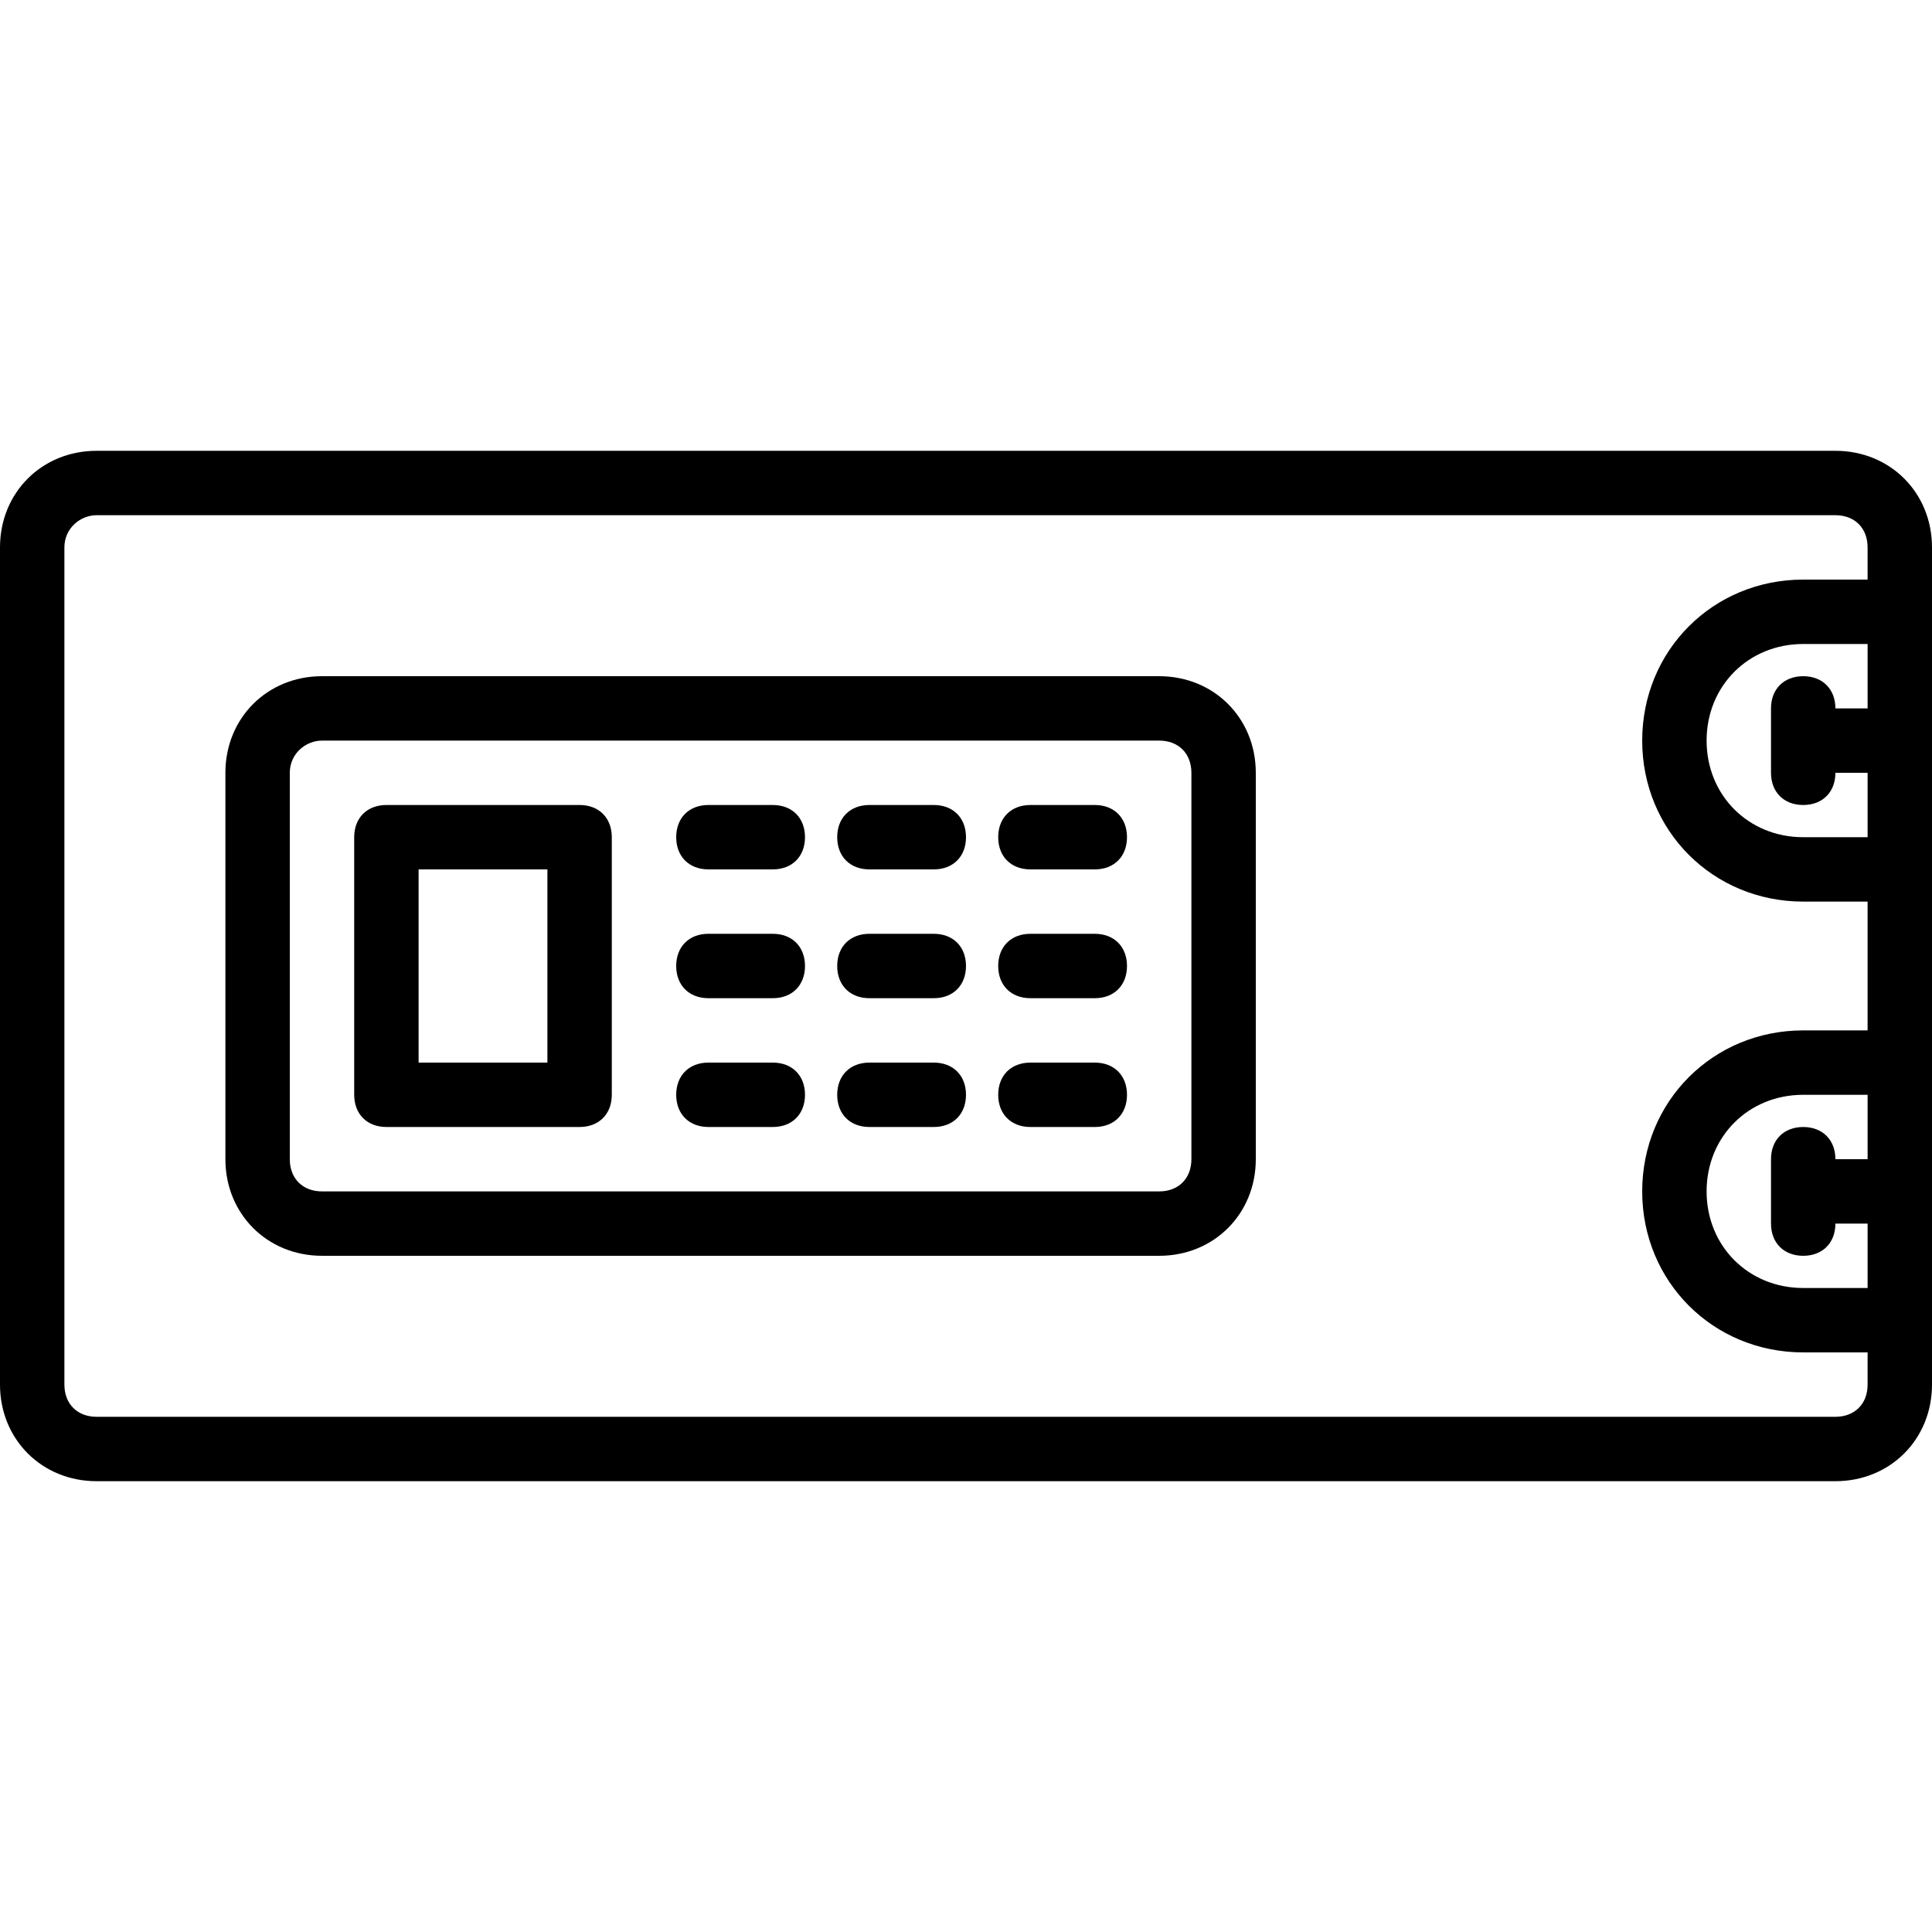
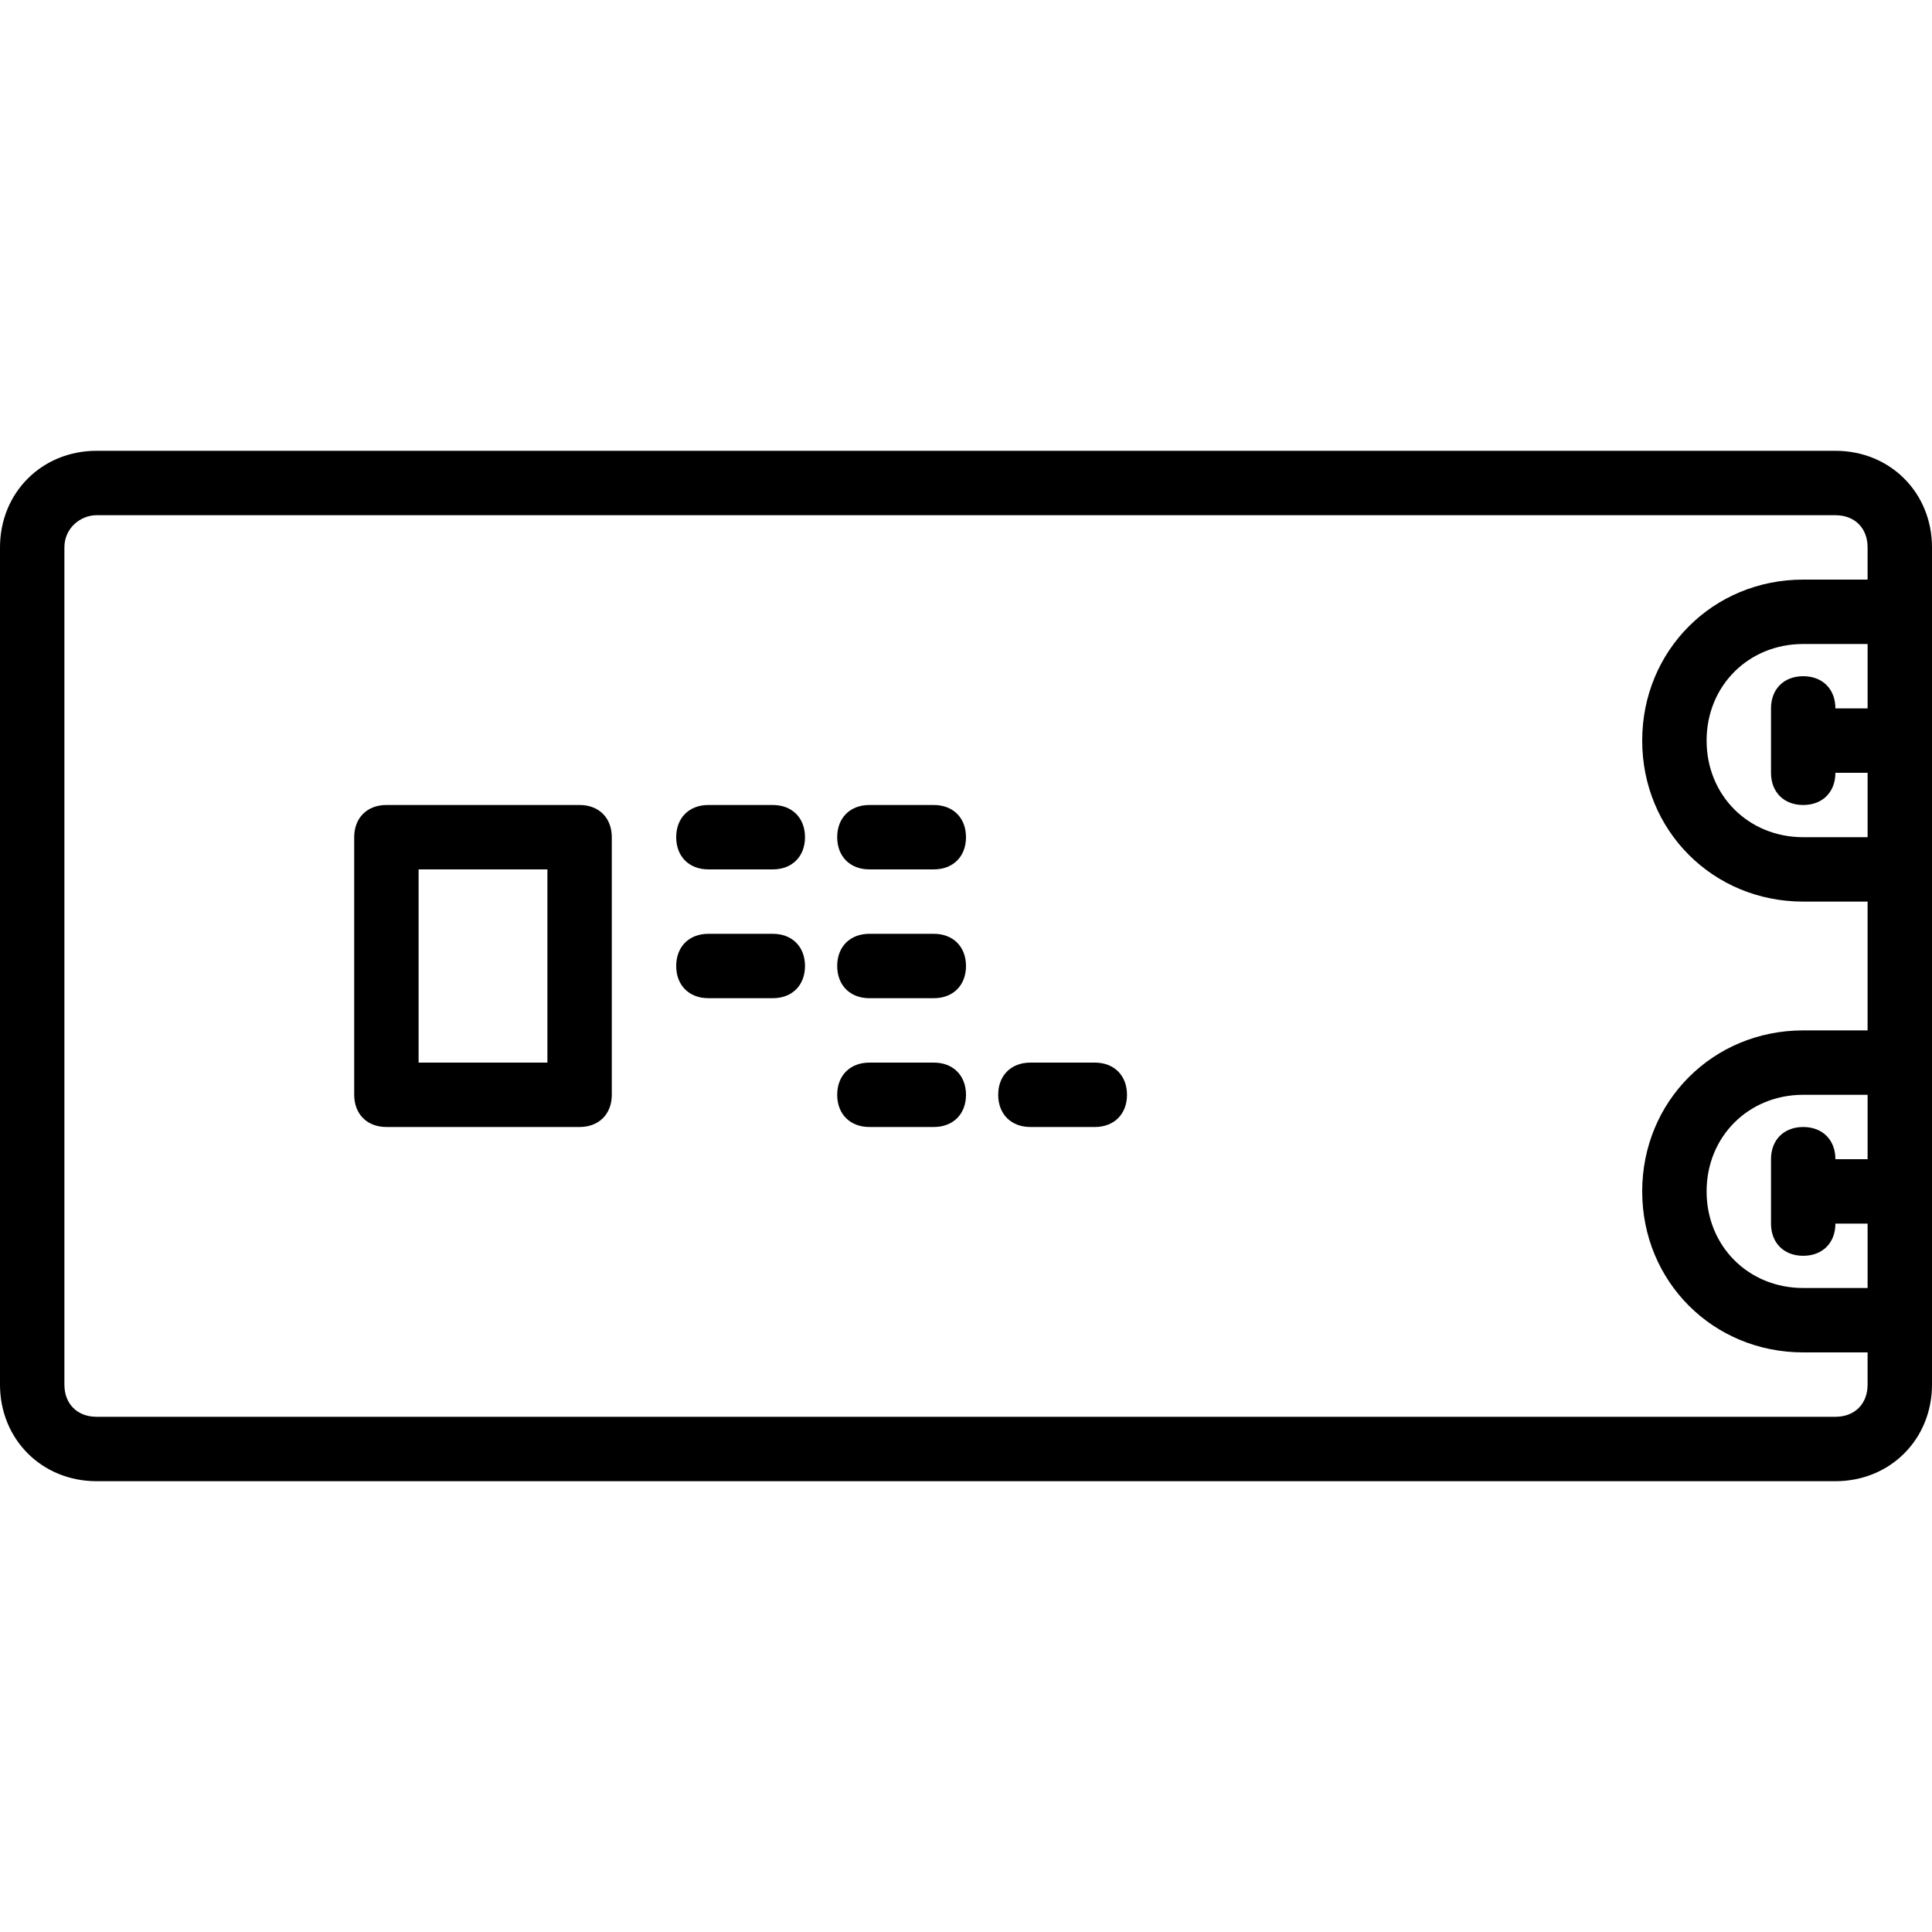
<svg xmlns="http://www.w3.org/2000/svg" version="1.1" id="Layer_1" x="0px" y="0px" viewBox="0 0 503.607 503.607" style="enable-background:new 0 0 503.607 503.607;" xml:space="preserve">
  <g transform="translate(1 1)">
    <g>
      <g>
        <path d="M477.426,116.508H24.18C9.911,116.508-1,127.42-1,141.689v218.229c0,14.269,10.911,25.18,25.18,25.18h453.246     c14.269,0,25.18-10.911,25.18-25.18v-16.787v-67.148v-50.361v-67.148v-16.787C502.607,127.42,491.695,116.508,477.426,116.508z      M485.82,301.164h-8.393c0-5.036-3.357-8.393-8.393-8.393s-8.393,3.357-8.393,8.393v16.787c0,5.036,3.357,8.393,8.393,8.393     s8.393-3.357,8.393-8.393h8.393v16.787h-16.787c-14.269,0-25.18-10.911-25.18-25.18s10.911-25.18,25.18-25.18h16.787V301.164z      M485.82,183.656h-8.393c0-5.036-3.357-8.393-8.393-8.393s-8.393,3.357-8.393,8.393v16.787c0,5.036,3.357,8.393,8.393,8.393     s8.393-3.357,8.393-8.393h8.393v16.787h-16.787c-14.269,0-25.18-10.911-25.18-25.18s10.911-25.18,25.18-25.18h16.787V183.656z      M477.426,368.311H24.18c-5.036,0-8.393-3.357-8.393-8.393V141.689c0-5.036,4.197-8.393,8.393-8.393h453.246     c5.036,0,8.393,3.357,8.393,8.393v8.393h-16.787c-23.502,0-41.967,18.466-41.967,41.967s18.466,41.967,41.967,41.967h16.787     v33.574h-16.787c-23.502,0-41.967,18.466-41.967,41.967s18.466,41.967,41.967,41.967h16.787v8.393     C485.82,364.954,482.462,368.311,477.426,368.311z" />
-         <path d="M301.164,175.262H82.934c-14.269,0-25.18,10.911-25.18,25.18v100.721c0,14.269,10.911,25.18,25.18,25.18h218.23     c14.269,0,25.18-10.911,25.18-25.18V200.443C326.344,186.174,315.433,175.262,301.164,175.262z M309.557,301.164     c0,5.036-3.357,8.393-8.393,8.393H82.934c-5.036,0-8.393-3.357-8.393-8.393V200.443c0-5.036,4.197-8.393,8.393-8.393h218.23     c5.036,0,8.393,3.357,8.393,8.393V301.164z" />
        <path d="M150.082,208.836H99.721c-5.036,0-8.393,3.357-8.393,8.393v67.148c0,5.036,3.357,8.393,8.393,8.393h50.361     c5.036,0,8.393-3.357,8.393-8.393v-67.148C158.475,212.193,155.118,208.836,150.082,208.836z M141.689,275.984h-33.574v-50.361     h33.574V275.984z" />
        <path d="M200.443,208.836h-16.787c-5.036,0-8.393,3.357-8.393,8.393s3.357,8.393,8.393,8.393h16.787     c5.036,0,8.393-3.357,8.393-8.393S205.479,208.836,200.443,208.836z" />
        <path d="M242.41,208.836h-16.787c-5.036,0-8.393,3.357-8.393,8.393s3.357,8.393,8.393,8.393h16.787     c5.036,0,8.393-3.357,8.393-8.393S247.446,208.836,242.41,208.836z" />
-         <path d="M284.377,208.836H267.59c-5.036,0-8.393,3.357-8.393,8.393s3.357,8.393,8.393,8.393h16.787     c5.036,0,8.393-3.357,8.393-8.393S289.413,208.836,284.377,208.836z" />
        <path d="M200.443,242.41h-16.787c-5.036,0-8.393,3.357-8.393,8.393s3.357,8.393,8.393,8.393h16.787     c5.036,0,8.393-3.357,8.393-8.393S205.479,242.41,200.443,242.41z" />
        <path d="M242.41,242.41h-16.787c-5.036,0-8.393,3.357-8.393,8.393s3.357,8.393,8.393,8.393h16.787     c5.036,0,8.393-3.357,8.393-8.393S247.446,242.41,242.41,242.41z" />
-         <path d="M284.377,242.41H267.59c-5.036,0-8.393,3.357-8.393,8.393s3.357,8.393,8.393,8.393h16.787     c5.036,0,8.393-3.357,8.393-8.393S289.413,242.41,284.377,242.41z" />
-         <path d="M200.443,275.984h-16.787c-5.036,0-8.393,3.357-8.393,8.393s3.357,8.393,8.393,8.393h16.787     c5.036,0,8.393-3.357,8.393-8.393S205.479,275.984,200.443,275.984z" />
        <path d="M242.41,275.984h-16.787c-5.036,0-8.393,3.357-8.393,8.393s3.357,8.393,8.393,8.393h16.787     c5.036,0,8.393-3.357,8.393-8.393S247.446,275.984,242.41,275.984z" />
        <path d="M284.377,275.984H267.59c-5.036,0-8.393,3.357-8.393,8.393s3.357,8.393,8.393,8.393h16.787     c5.036,0,8.393-3.357,8.393-8.393S289.413,275.984,284.377,275.984z" />
      </g>
    </g>
  </g>
  <g>
</g>
  <g>
</g>
  <g>
</g>
  <g>
</g>
  <g>
</g>
  <g>
</g>
  <g>
</g>
  <g>
</g>
  <g>
</g>
  <g>
</g>
  <g>
</g>
  <g>
</g>
  <g>
</g>
  <g>
</g>
  <g>
</g>
</svg>